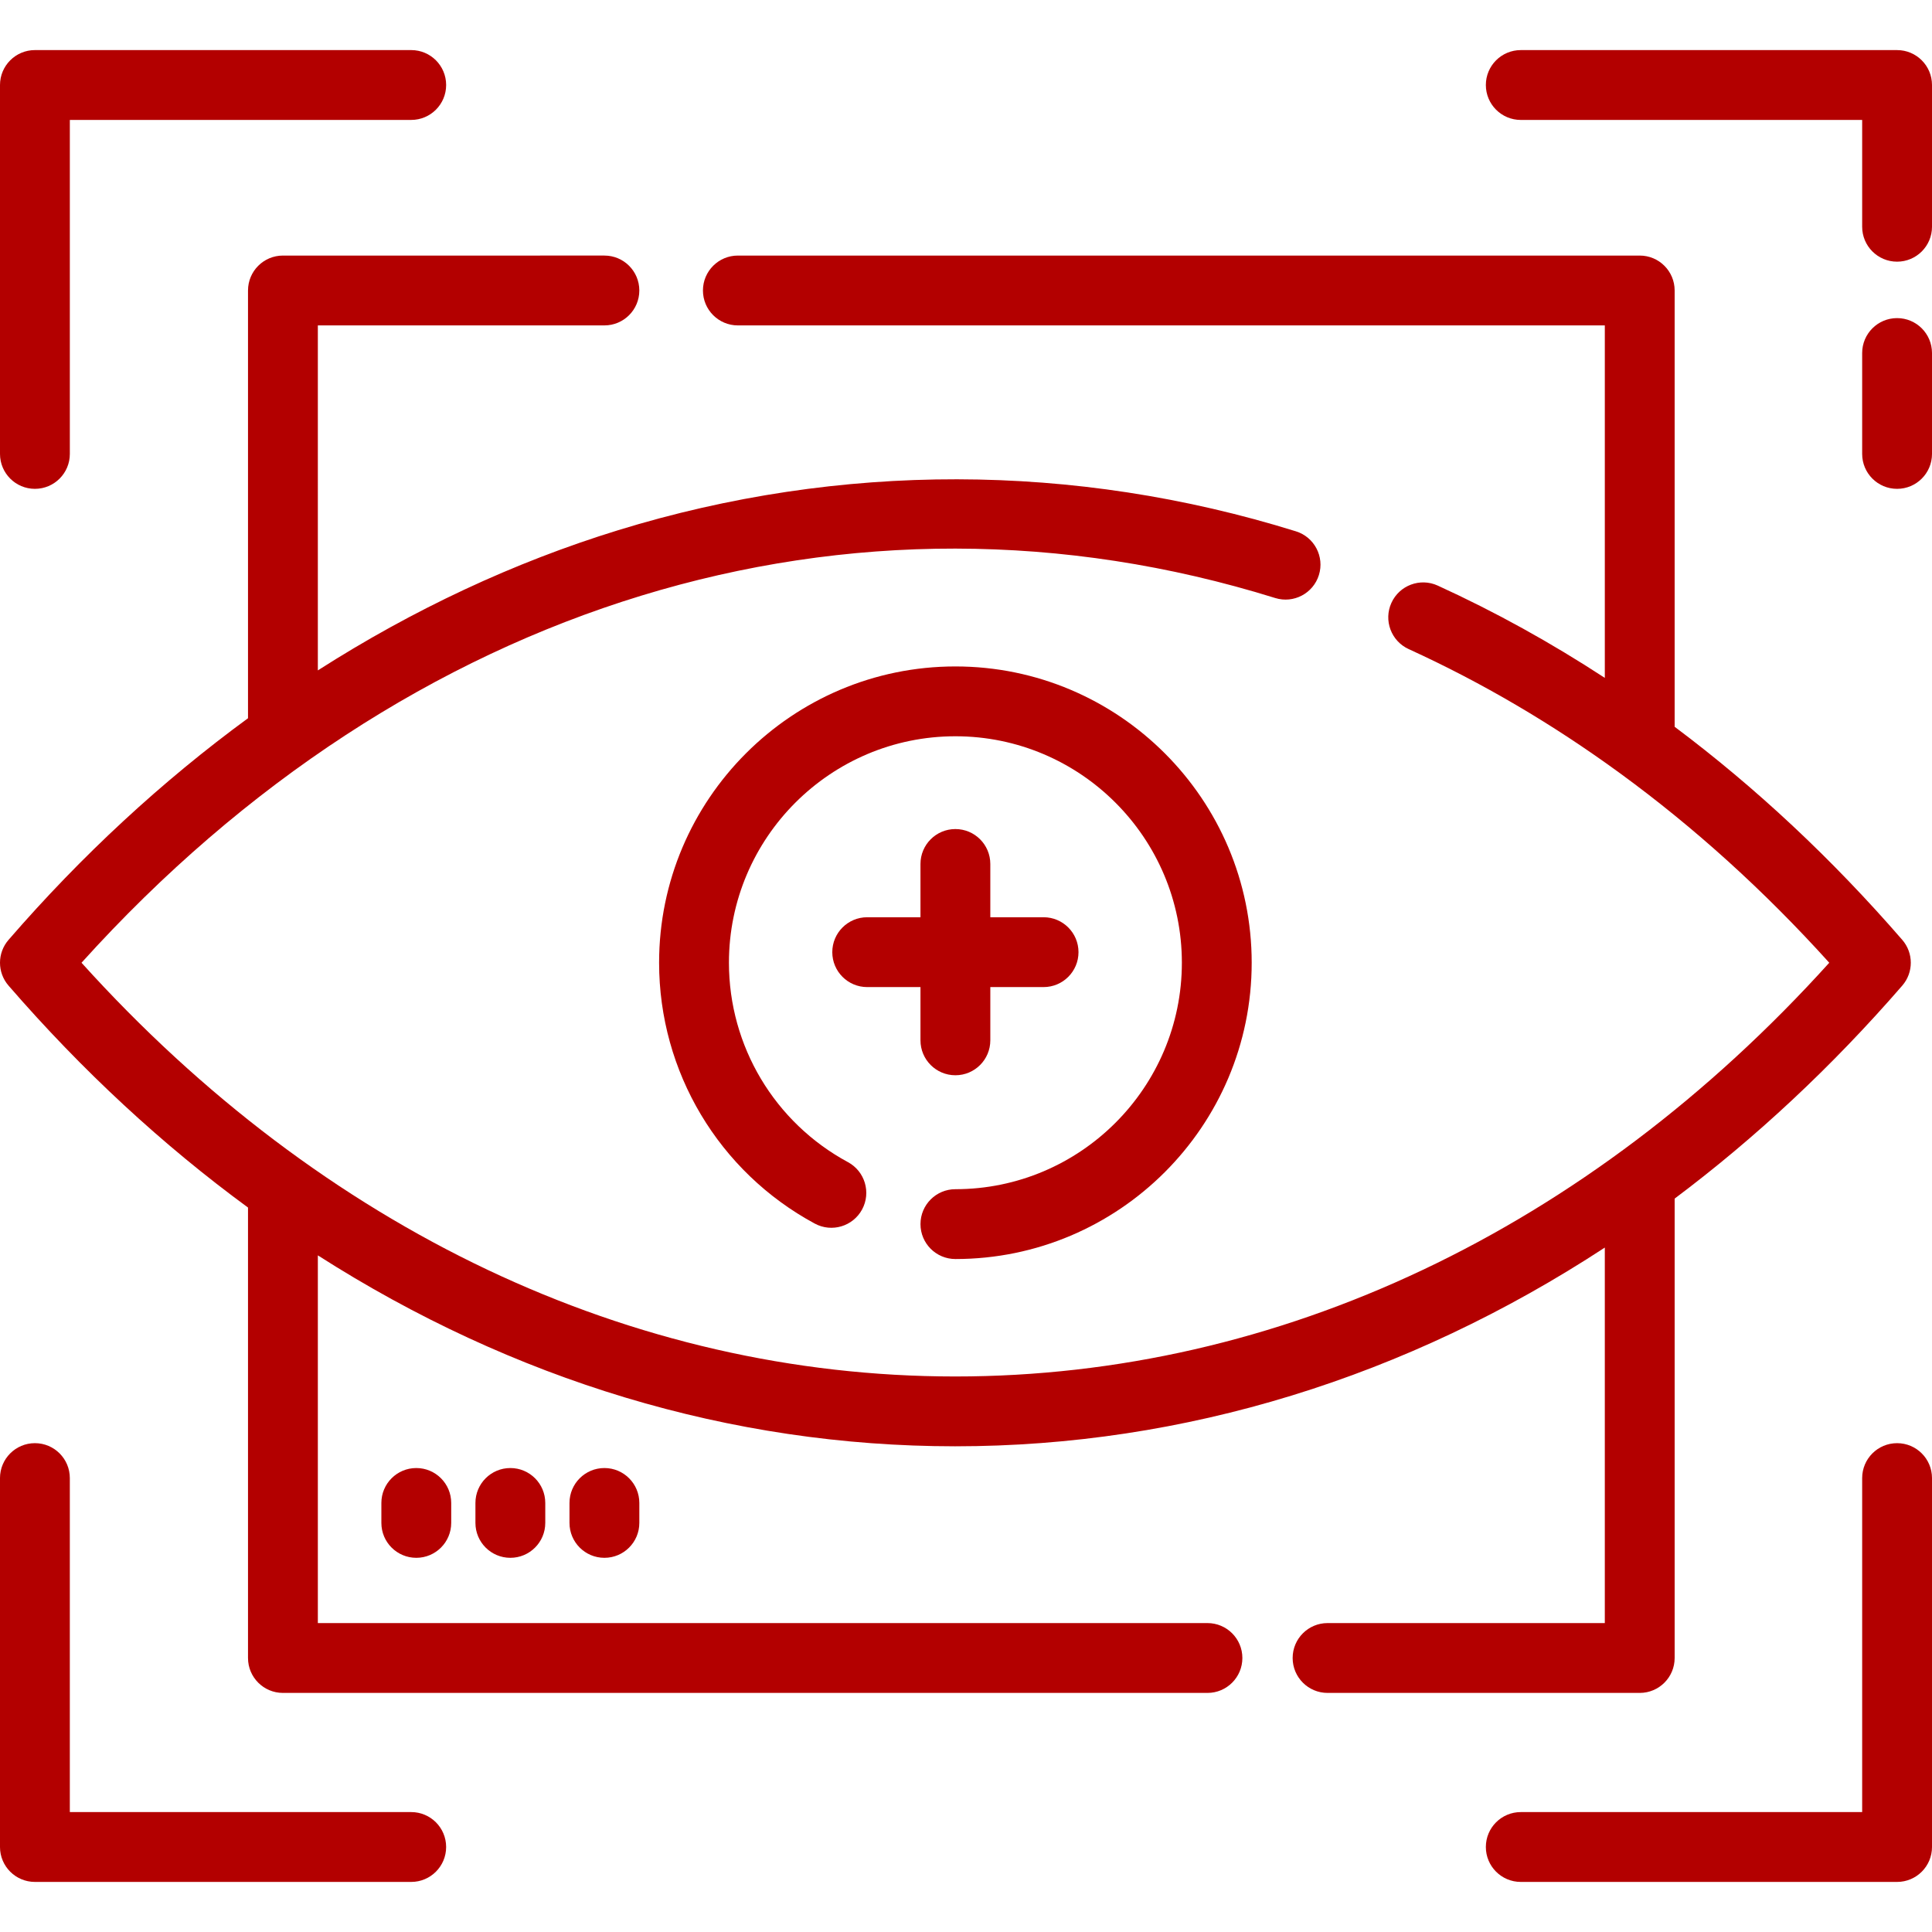
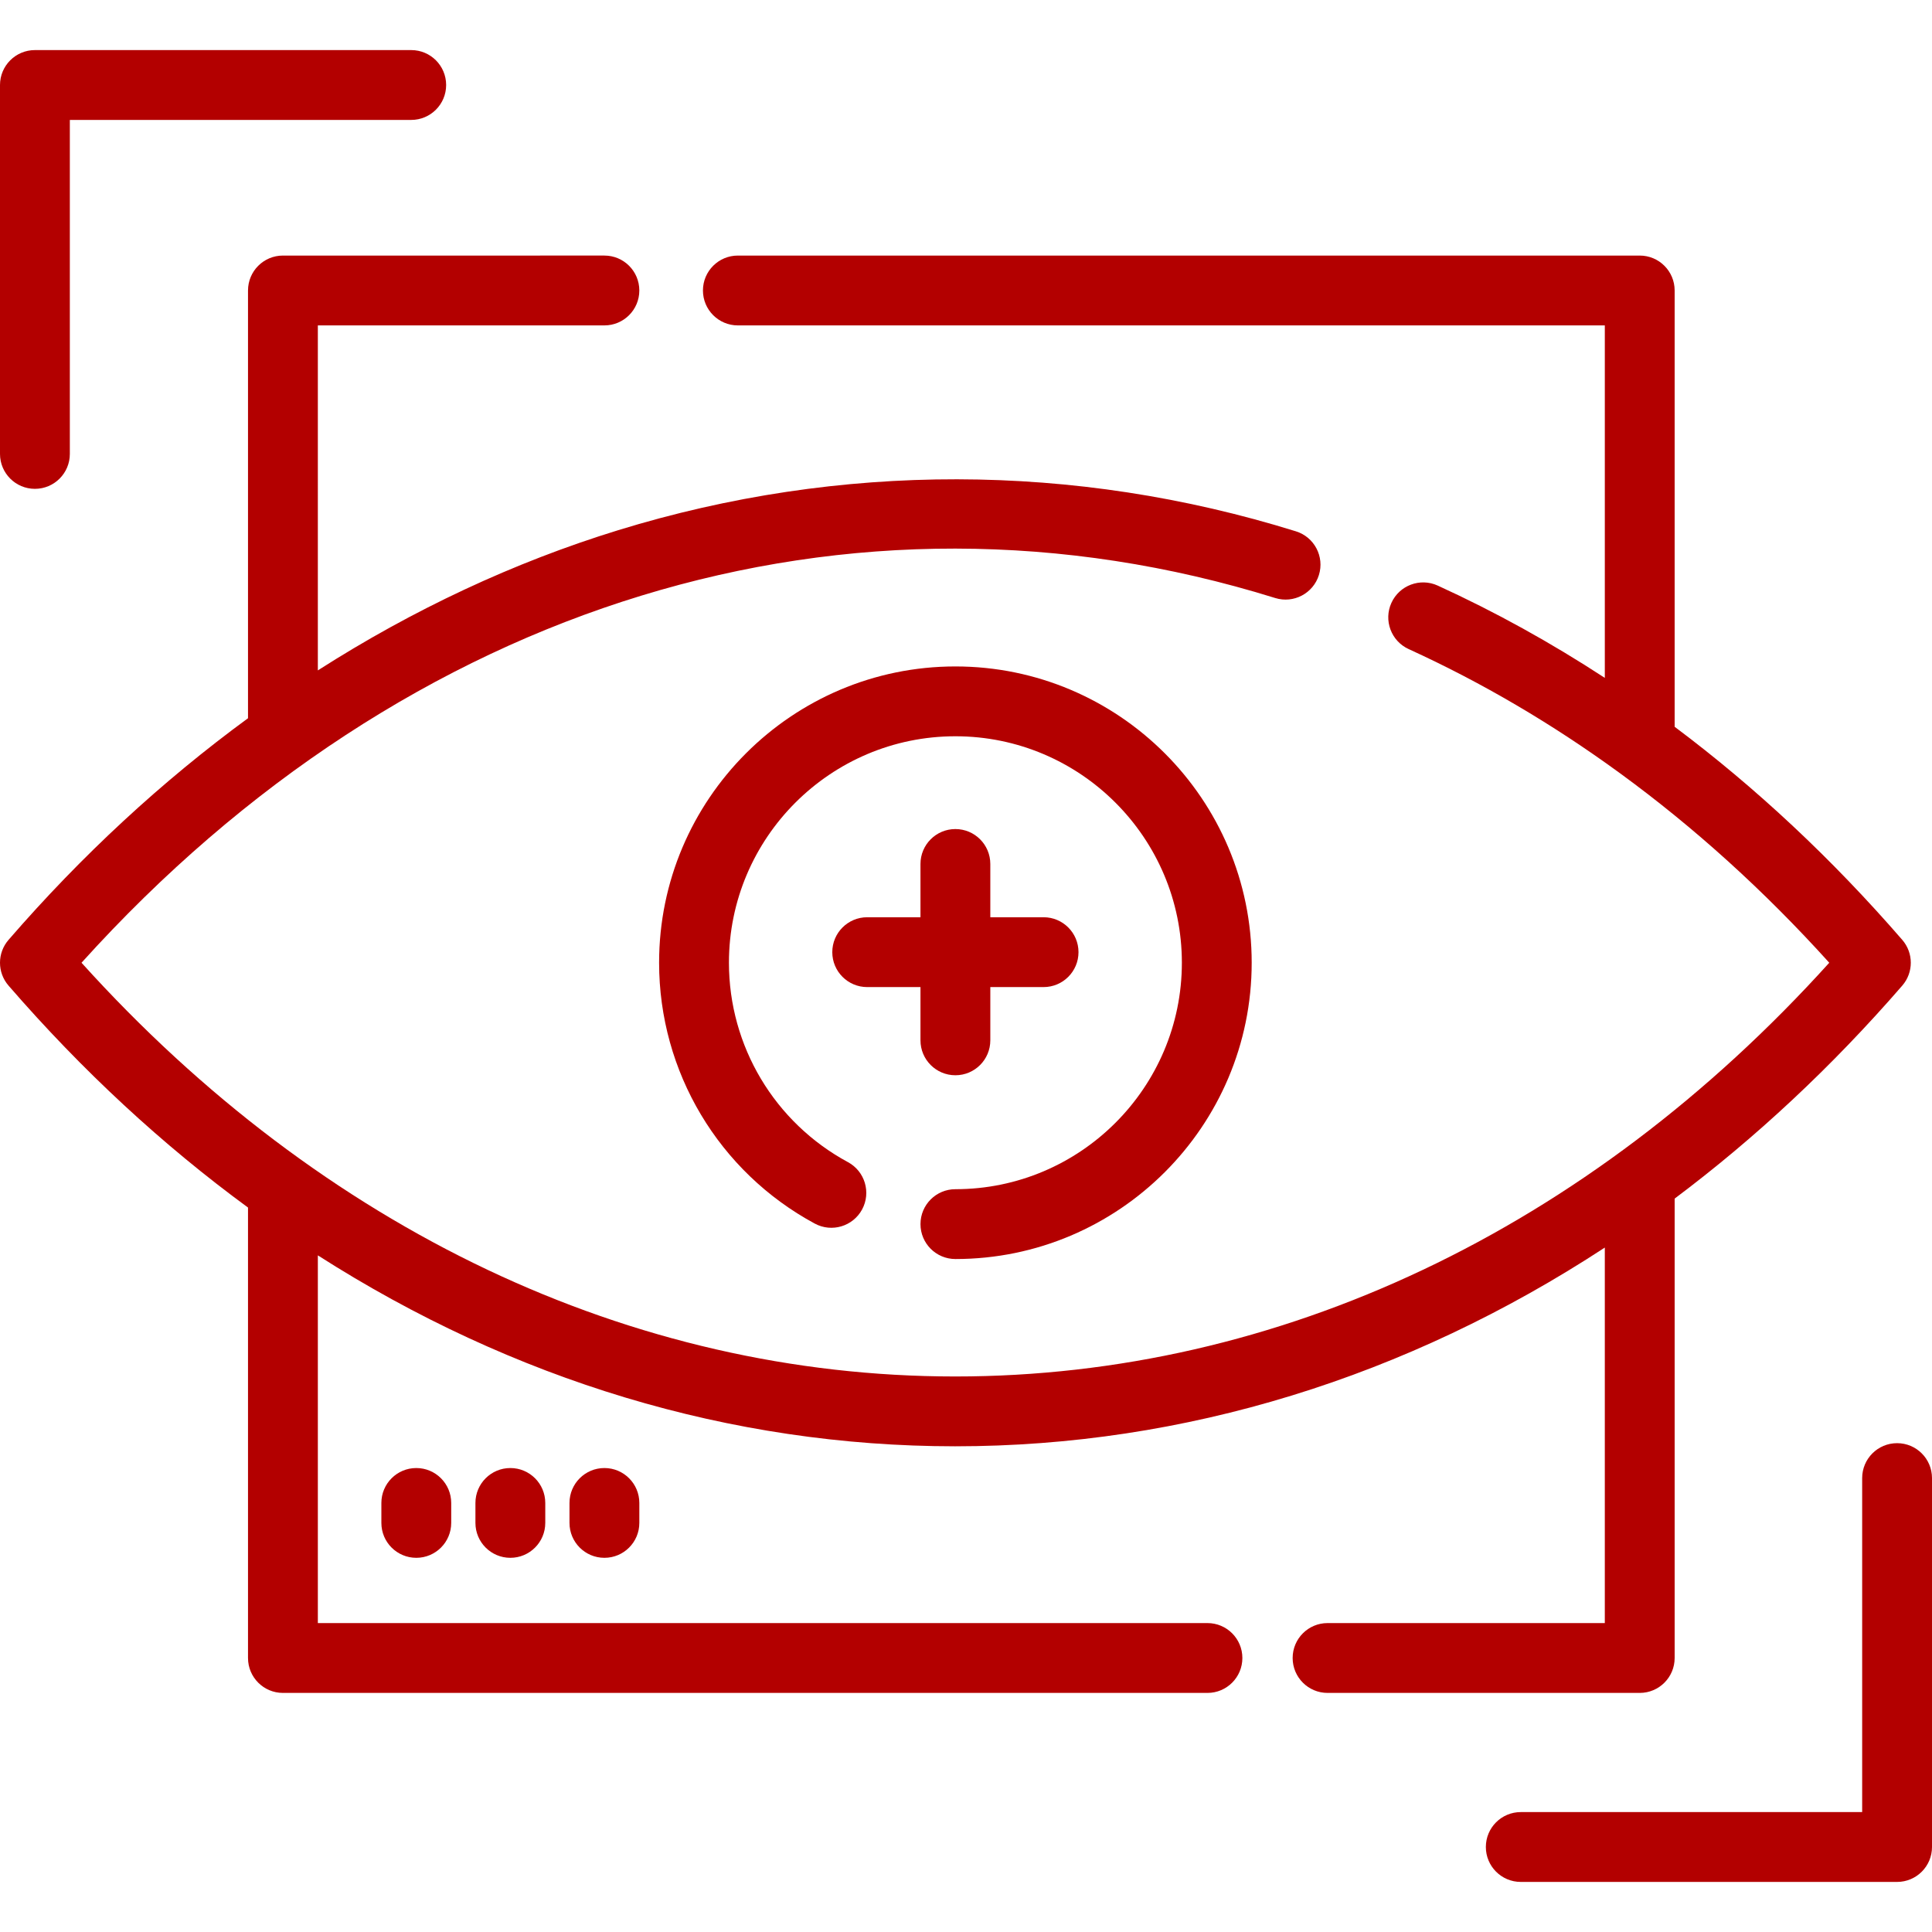
<svg xmlns="http://www.w3.org/2000/svg" version="1.1" id="Layer_1" x="0px" y="0px" viewBox="0 0 512 512" style="enable-background:new 0 0 512 512;" xml:space="preserve">
  <g>
    <g>
      <path d="M504.12,249.073c-18.66-21.523-38.829-40.369-60.322-56.468V76.982c0-5.111-4.142-9.254-9.254-9.254H195.542 c-5.111,0-9.254,4.143-9.254,9.254s4.142,9.254,9.254,9.254h229.75v93.41c-14.251-9.311-29.022-17.495-44.291-24.465 c-4.65-2.122-10.138-0.074-12.259,4.575c-2.123,4.649-0.074,10.138,4.575,12.261c19.453,8.881,38.075,19.838,55.789,32.746 c0.104,0.076,0.207,0.157,0.315,0.229c19.62,14.331,38.123,31.063,55.352,50.146C420.829,325.914,338.869,364.78,253.141,364.78 c-0.022,0-0.048,0-0.07,0c-85.699-0.021-167.605-38.889-231.467-109.643c86.207-95.523,203.898-131.655,316.334-96.658 c4.88,1.518,10.066-1.207,11.585-6.086c1.519-4.88-1.206-10.067-6.086-11.585c-58.744-18.284-120.858-18.387-179.628-0.296 c-27.641,8.509-54.358,21.03-79.576,37.15V86.236h75.941c5.111,0,9.254-4.143,9.254-9.254s-4.142-9.254-9.254-9.254H74.98 c-5.111,0-9.254,4.143-9.254,9.254v113.356c-22.738,16.647-44.054,36.325-63.467,58.74c-3.012,3.477-3.012,8.639,0,12.116 c19.562,22.585,40.851,42.244,63.467,58.819v119.373c0,5.111,4.142,9.254,9.254,9.254h245.007c5.111,0,9.254-4.143,9.254-9.254 c0-5.111-4.142-9.254-9.254-9.254H84.233v-97.448c51.65,33.017,109.328,50.586,168.833,50.6c0.029,0,0.046,0,0.075,0 c60.761-0.002,119.638-18.298,172.151-52.665v99.513h-73.473c-5.111,0-9.254,4.143-9.254,9.254s4.142,9.254,9.254,9.254h82.727 c5.111-0.001,9.253-4.144,9.253-9.254V317.64c21.44-16.071,41.665-34.926,60.322-56.443 C507.135,257.718,507.135,252.552,504.12,249.073z" fill="#000000" style="fill: rgb(179, 0, 0);" />
    </g>
  </g>
  <g>
    <g>
      <path d="M276.559,243.078h-14.116v-14.115c0-5.111-4.142-9.254-9.254-9.254c-5.111,0-9.254,4.143-9.254,9.254v14.116h-14.115 c-5.111,0-9.254,4.143-9.254,9.254s4.142,9.254,9.254,9.254h14.115V275.7c0,5.111,4.142,9.254,9.254,9.254 c5.111,0,9.254-4.143,9.254-9.254v-14.114h14.115c5.111,0,9.254-4.143,9.254-9.254S281.67,243.078,276.559,243.078z" fill="#000000" style="fill: rgb(179, 0, 0);" />
    </g>
  </g>
  <g>
    <g>
      <path d="M108.979,13.273H9.254C4.142,13.275,0,17.418,0,22.528v97.766c0,5.11,4.142,9.253,9.254,9.253 c5.111,0,9.254-4.143,9.254-9.254V31.781h90.471c5.111,0,9.254-4.143,9.254-9.254S114.091,13.273,108.979,13.273z" fill="#000000" style="fill: rgb(179, 0, 0);" />
    </g>
  </g>
  <g>
    <g>
-       <path d="M502.747,84.302c-5.111,0-9.254,4.143-9.254,9.254v26.737c0,5.111,4.142,9.254,9.254,9.254 c5.111,0,9.254-4.143,9.254-9.254V93.556C512,88.445,507.858,84.302,502.747,84.302z" fill="#000000" style="fill: rgb(179, 0, 0);" />
-     </g>
+       </g>
  </g>
  <g>
    <g>
-       <path d="M502.747,13.275h-99.726c-5.111,0-9.254,4.143-9.254,9.254s4.142,9.254,9.254,9.254h90.472v28.307 c0,5.111,4.142,9.254,9.254,9.254c5.111,0,9.254-4.143,9.254-9.254V22.528C512,17.418,507.858,13.275,502.747,13.275z" fill="#000000" style="fill: rgb(179, 0, 0);" />
-     </g>
+       </g>
  </g>
  <g>
    <g>
      <path d="M502.747,382.454c-5.111,0-9.254,4.143-9.254,9.254v88.512h-90.472c-5.111,0-9.254,4.143-9.254,9.254 c0,5.111,4.142,9.254,9.254,9.254h99.726c5.111,0,9.254-4.143,9.254-9.254v-97.766C512,386.597,507.858,382.454,502.747,382.454z" fill="#000000" style="fill: rgb(179, 0, 0);" />
    </g>
  </g>
  <g>
    <g>
-       <path d="M108.978,480.22H18.506v-88.512c0-5.111-4.142-9.254-9.254-9.254c-5.112,0-9.253,4.143-9.253,9.254v97.766 c0,5.111,4.142,9.254,9.254,9.254h99.724c5.111,0,9.254-4.143,9.254-9.254C118.232,484.363,114.089,480.22,108.978,480.22z" fill="#000000" style="fill: rgb(179, 0, 0);" />
-     </g>
+       </g>
  </g>
  <g>
    <g>
      <path d="M110.322,389.045c-5.112,0-9.254,4.144-9.254,9.254v5.284c0,5.111,4.142,9.254,9.254,9.254 c5.112,0,9.254-4.143,9.254-9.254v-5.284C119.575,393.188,115.433,389.045,110.322,389.045z" fill="#000000" style="fill: rgb(179, 0, 0);" />
    </g>
  </g>
  <g>
    <g>
      <path d="M135.248,389.045c-5.112,0.001-9.254,4.144-9.254,9.254v5.284c0,5.111,4.142,9.254,9.254,9.254 c5.111,0,9.254-4.143,9.254-9.254v-5.284C144.501,393.188,140.359,389.045,135.248,389.045z" fill="#000000" style="fill: rgb(179, 0, 0);" />
    </g>
  </g>
  <g>
    <g>
      <path d="M160.175,389.045c-5.112,0-9.254,4.144-9.254,9.254v5.284c0,5.111,4.142,9.254,9.254,9.254s9.254-4.143,9.254-9.254 v-5.284C169.428,393.188,165.286,389.045,160.175,389.045z" fill="#000000" style="fill: rgb(179, 0, 0);" />
    </g>
  </g>
  <g>
    <g>
      <path d="M253.189,176.614c-43.296,0-78.521,35.225-78.521,78.521c0,28.899,15.808,55.388,41.258,69.13 c4.495,2.428,10.109,0.75,12.539-3.745c2.427-4.497,0.75-10.11-3.746-12.539c-19.457-10.508-31.543-30.758-31.543-52.847 c0-33.092,26.922-60.015,60.015-60.015s60.016,26.923,60.016,60.015s-26.923,60.015-60.016,60.015 c-5.111,0-9.254,4.143-9.254,9.254s4.142,9.253,9.253,9.253c43.297,0,78.522-35.225,78.522-78.521 S296.487,176.614,253.189,176.614z" fill="#000000" style="fill: rgb(179, 0, 0);" />
    </g>
  </g>
</svg>